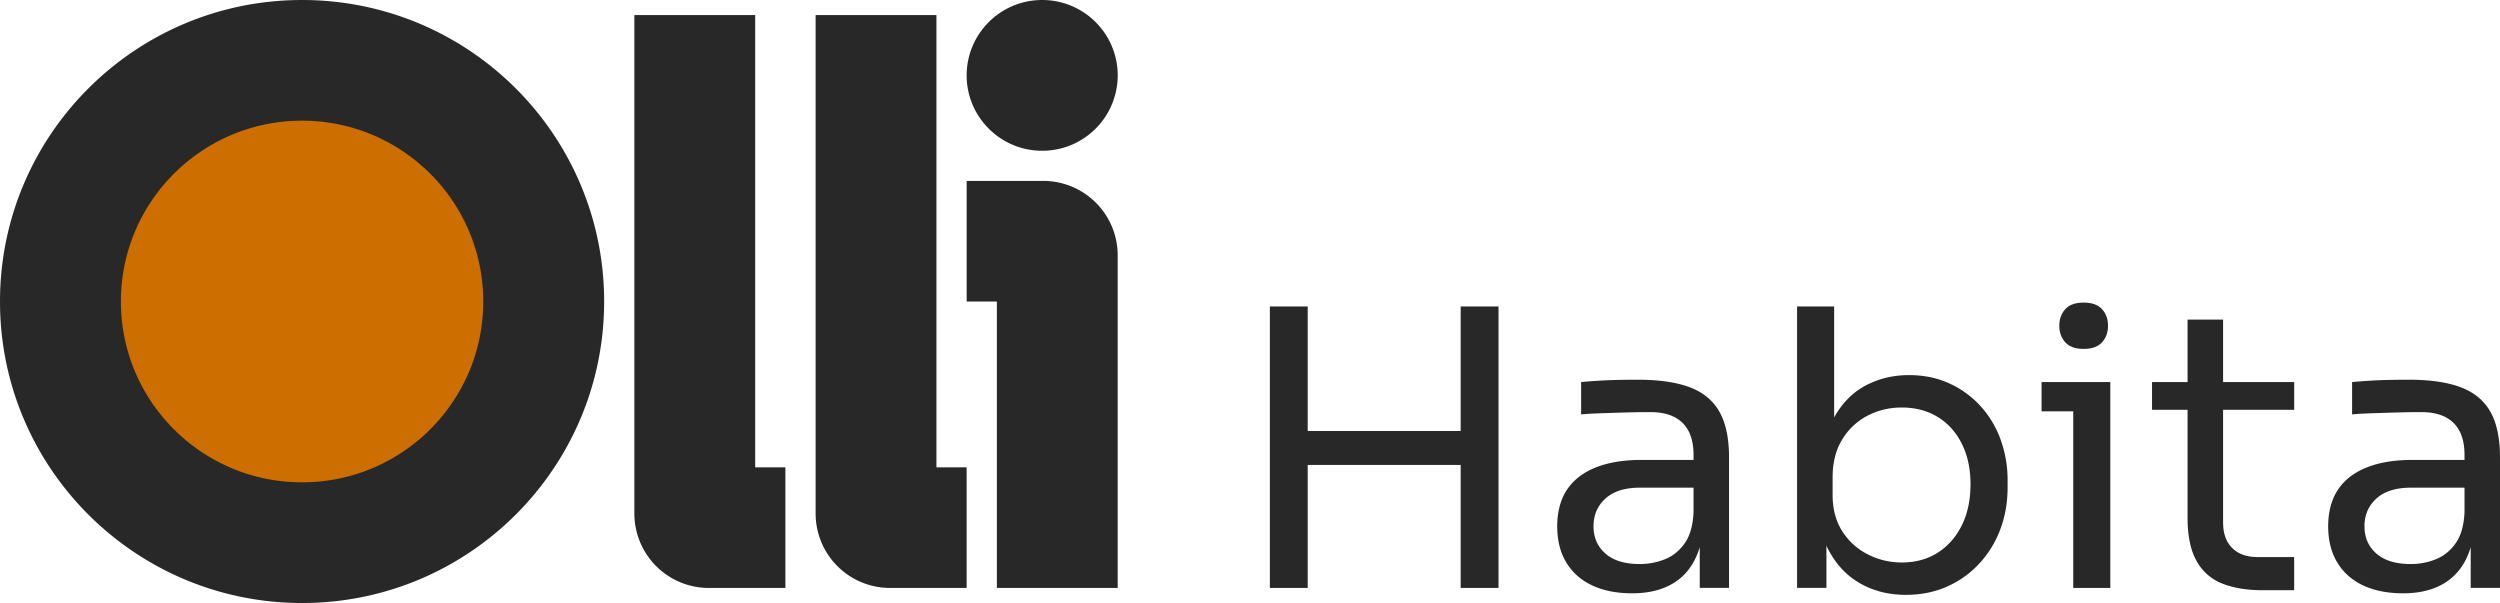
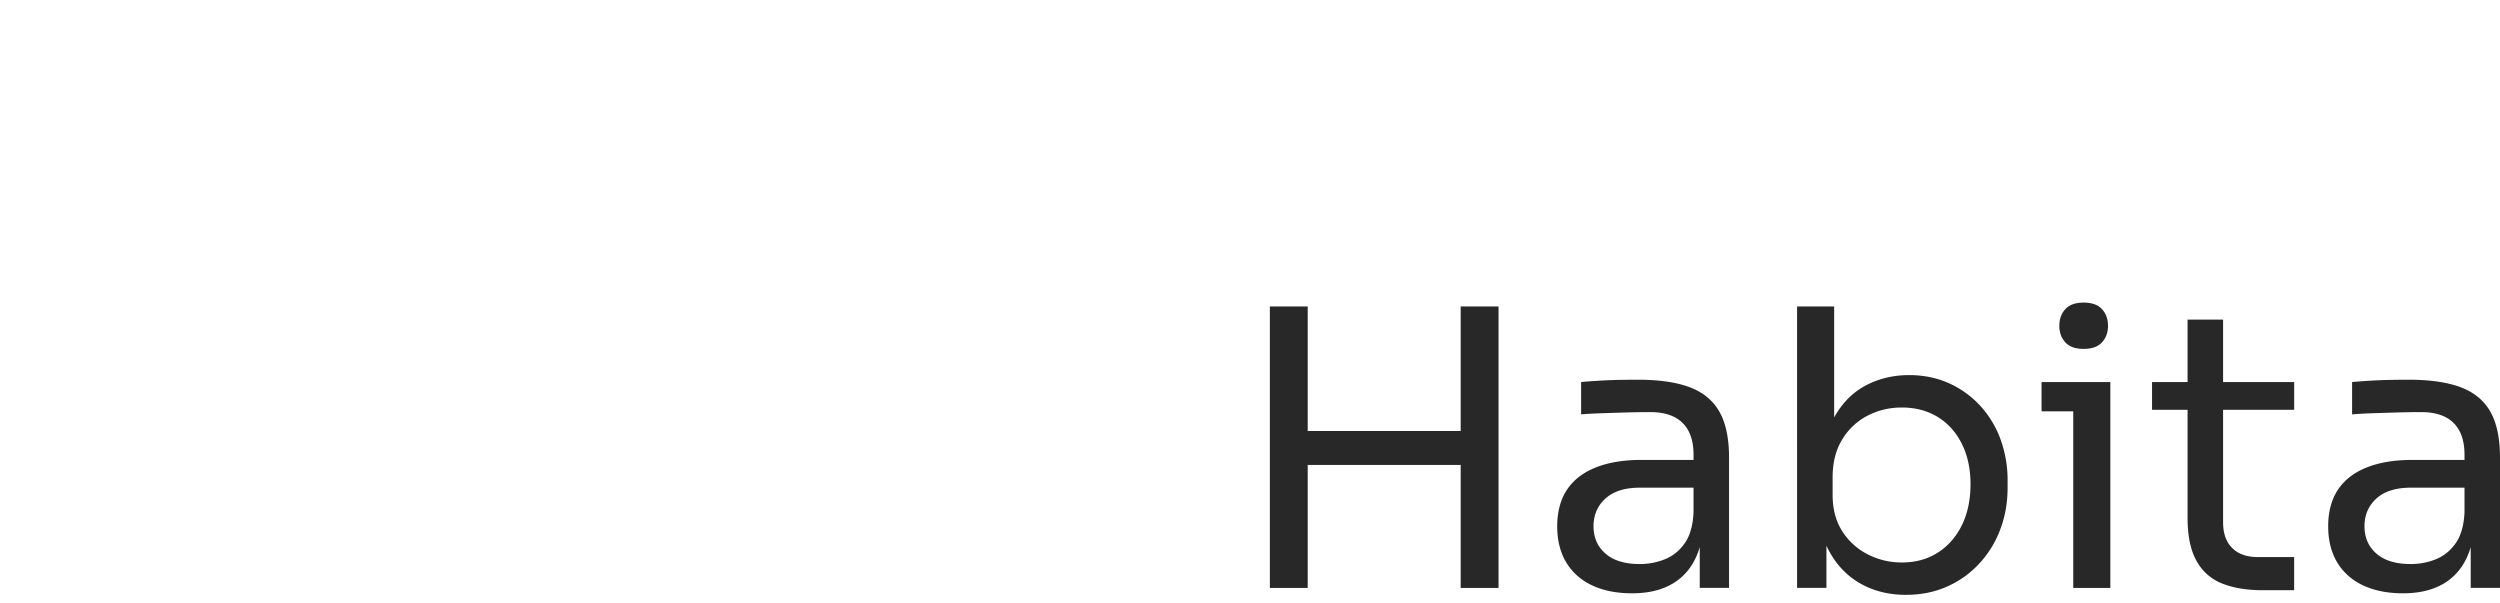
<svg xmlns="http://www.w3.org/2000/svg" width="199" height="48" fill="none">
  <path fill="#282828" d="M101.081 46.798V24.396h3.013v22.402zm2.398-9.79v-2.7h13.404v2.7zm12.791 9.79V24.396h3.013v22.402zM129.919 47.227q-1.845 0-3.182-.628-1.339-.63-2.059-1.826-.724-1.196-.724-2.885c0-1.127.261-2.137.785-2.916q.782-1.167 2.289-1.765t3.629-.598h4.457v2.21h-4.58q-1.785 0-2.735.86-.954.86-.954 2.21t.954 2.18c.633.554 1.548.828 2.735.828q1.045 0 1.999-.384.953-.383 1.583-1.29.63-.905.69-2.5l.799 1.165q-.154 1.75-.845 2.93a4.5 4.5 0 0 1-1.907 1.795q-1.216.614-2.936.614zm5.38-.429v-4.91h-.493V36.21q0-1.688-.876-2.548t-2.568-.858q-.954 0-1.968.03-1.016.03-1.938.061-.923.03-1.599.091V30.41q.675-.061 1.43-.107.752-.046 1.553-.062a82 82 0 0 1 1.538-.016q2.52 0 4.119.598 1.598.6 2.367 1.948.767 1.35.768 3.652v10.372h-2.337zM151.717 47.35q-2.03 0-3.612-.891-1.582-.89-2.506-2.593t-1.014-4.097h.799v7.027h-2.337V24.395h2.952v10.894l-1.045 2.241c.081-1.78.442-3.233 1.075-4.357q.954-1.688 2.506-2.501t3.429-.814c1.169 0 2.232.22 3.198.659a7.6 7.6 0 0 1 2.489 1.81 8 8 0 0 1 1.6 2.67 9.5 9.5 0 0 1 .554 3.267v.553q0 1.75-.569 3.284a8.2 8.2 0 0 1-1.646 2.717 7.7 7.7 0 0 1-2.567 1.856q-1.492.675-3.304.675zm-.338-2.577q1.66 0 2.891-.797 1.228-.798 1.907-2.194.675-1.396.676-3.237 0-1.842-.693-3.223-.691-1.38-1.921-2.133-1.228-.751-2.86-.752-1.477 0-2.736.658A5.06 5.06 0 0 0 146.63 35q-.754 1.241-.753 2.99v1.412q0 1.686.768 2.885a5.15 5.15 0 0 0 2.029 1.84 5.86 5.86 0 0 0 2.705.645zM162.508 32.743v-2.332h5.474v2.332zm3.351-4.971q-.984.001-1.46-.523-.477-.52-.477-1.32 0-.797.477-1.319.474-.523 1.46-.523t1.461.523q.477.521.477 1.32 0 .798-.477 1.32-.477.521-1.461.522m-.829 19.026V30.411h2.952v16.387zM171.302 32.62v-2.21h11.315v2.21zm8.793 14.361q-1.845 0-3.182-.522a3.96 3.96 0 0 1-2.06-1.796q-.724-1.272-.723-3.452V25.438h2.828v16.14q0 1.32.723 2.042.722.722 2.043.722h2.891v2.64zM191.287 47.227q-1.842 0-3.182-.628-1.337-.63-2.059-1.826t-.723-2.885c0-1.127.26-2.137.784-2.916q.783-1.167 2.29-1.765t3.628-.598h4.459v2.21h-4.581q-1.784 0-2.736.86-.954.86-.954 2.21t.954 2.18q.953.83 2.736.828 1.044 0 1.998-.384.952-.383 1.583-1.29.63-.905.693-2.5l.798 1.165q-.154 1.75-.845 2.93a4.5 4.5 0 0 1-1.907 1.795q-1.215.614-2.938.614zm5.381-.429v-4.91h-.493V36.21q0-1.688-.876-2.548-.878-.86-2.567-.858-.954 0-1.968.03t-1.938.061q-.921.03-1.599.091V30.41q.675-.061 1.43-.107a38 38 0 0 1 1.553-.062q.798-.016 1.536-.016 2.52 0 4.119.598 1.599.6 2.367 1.948.767 1.35.768 3.652v10.372h-2.337z" />
-   <path fill="#CC6E00" d="M24.045 45.03c11.636 0 21.068-9.416 21.068-21.03S35.681 2.97 24.045 2.97 2.976 12.387 2.976 24s9.433 21.03 21.069 21.03" />
-   <path fill="#282828" d="M82.958 12.001a6.006 6.006 0 0 0 6.012-6C88.97 2.686 86.277 0 82.958 0s-6.012 2.686-6.012 6 2.692 6.001 6.012 6.001M24.045 0C10.765 0 0 10.746 0 24s10.765 24 24.045 24S48.09 37.254 48.09 24 37.325 0 24.045 0m0 38.394c-7.966 0-14.421-6.443-14.421-14.394 0-7.95 6.455-14.394 14.42-14.394 7.966 0 14.422 6.443 14.422 14.394 0 7.95-6.456 14.394-14.421 14.394M60.113 37.2v-36h-9.617V40.88a5.926 5.926 0 0 0 5.93 5.921h6.091v-9.6h-2.404zM74.54 37.2v-36h-9.617V40.88a5.926 5.926 0 0 0 5.93 5.921h6.091v-9.6H74.54zM79.35 46.802h9.618v-26.48a5.926 5.926 0 0 0-5.93-5.922h-6.092V24h2.404v22.802" />
</svg>